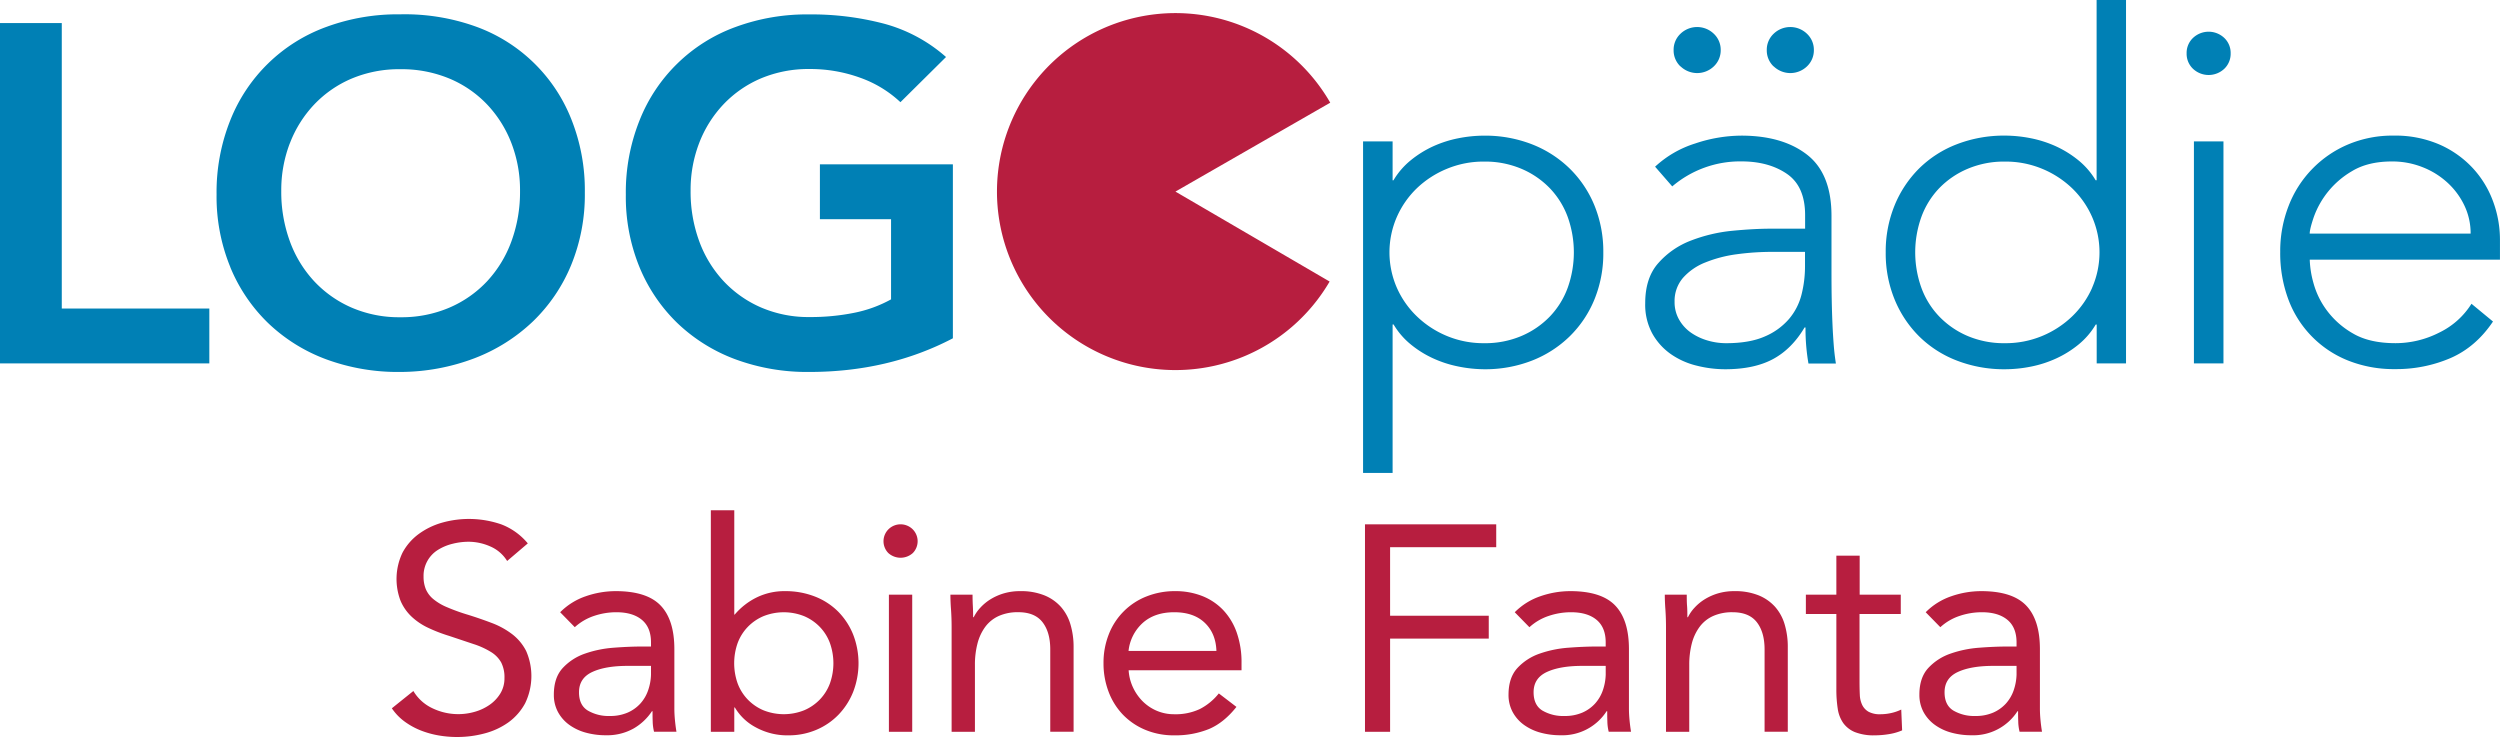
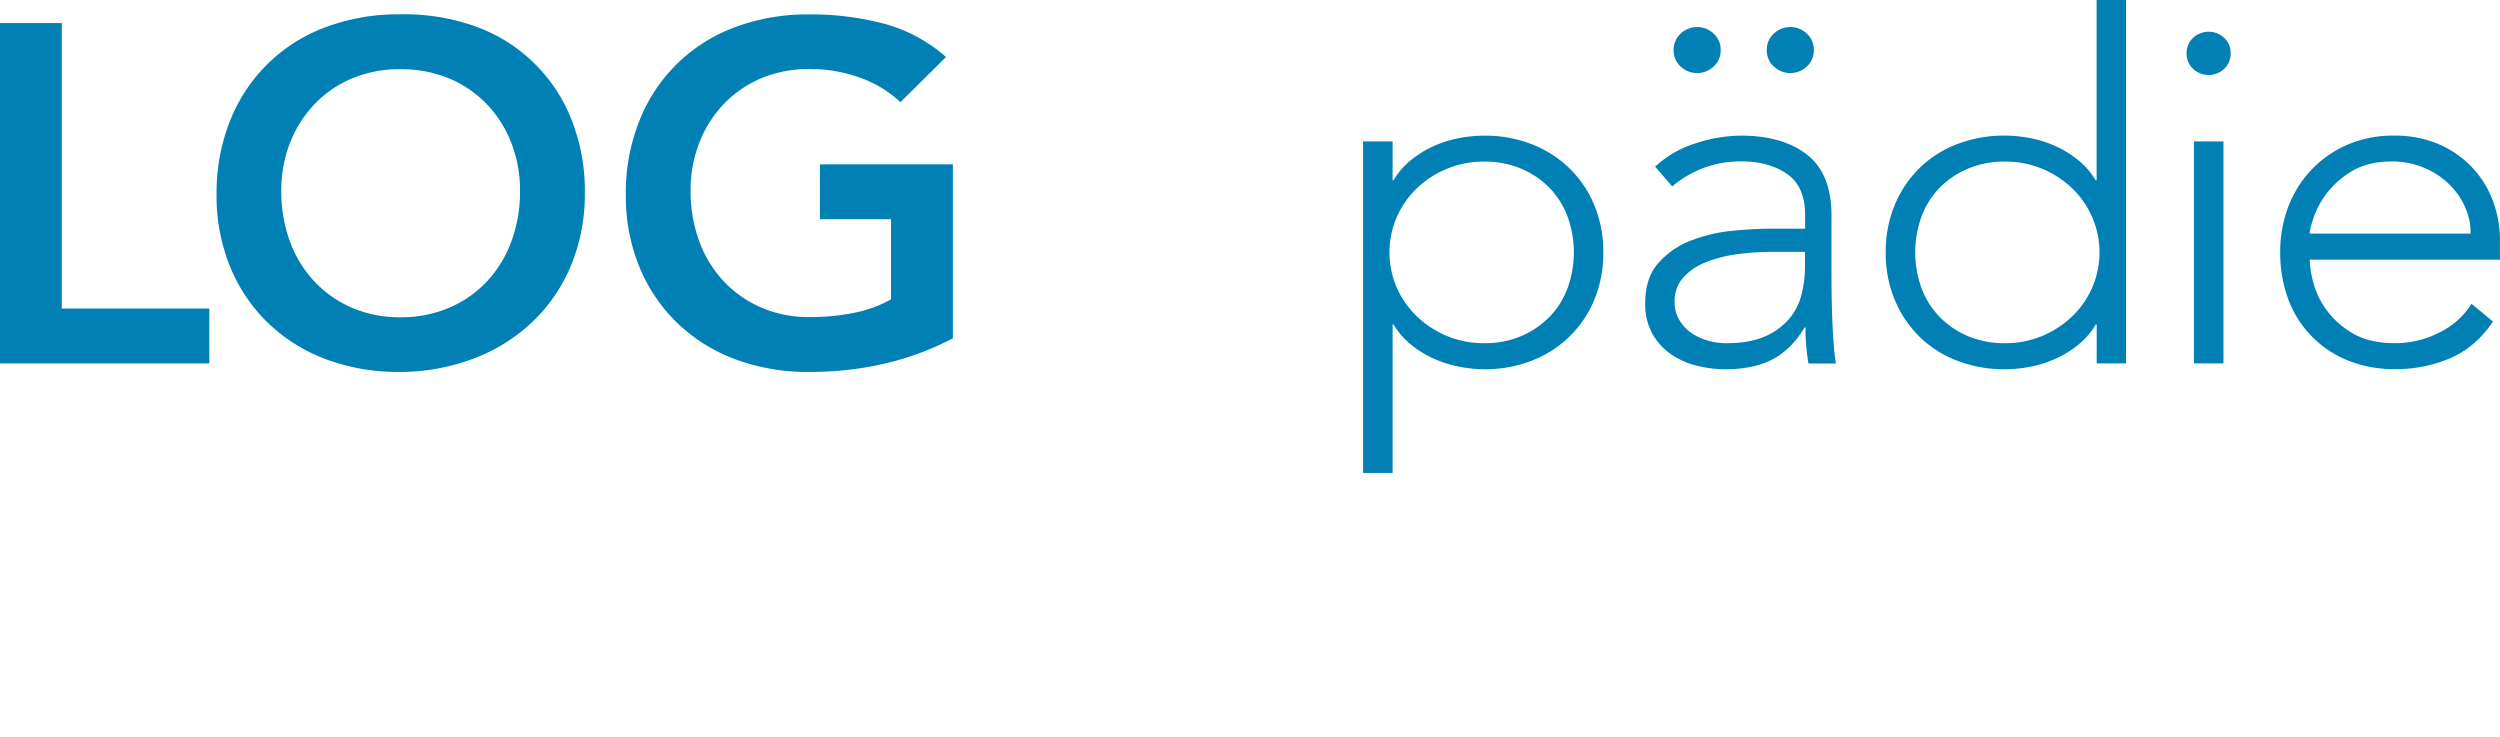
<svg xmlns="http://www.w3.org/2000/svg" id="Ebene_1" data-name="Ebene 1" viewBox="0 0 1184.83 349.33">
  <defs>
    <style>.cls-1{fill:#b71e3f;}.cls-2{fill:#0080b5;}</style>
  </defs>
  <title>Logopädie-Fanta-Logo</title>
-   <path class="cls-1" d="M250.13,257.52a30.37,30.37,0,0,0-12.54-9,47,47,0,0,0-28.26-.76,34.89,34.89,0,0,0-10.91,5.34,26.38,26.38,0,0,0-7.65,8.82,28.89,28.89,0,0,0-.92,22.85,22.38,22.38,0,0,0,5.24,7.5,30.24,30.24,0,0,0,7.86,5.28,73.49,73.49,0,0,0,9.92,3.82l11.62,3.89a37.42,37.42,0,0,1,8.21,3.75,13.79,13.79,0,0,1,4.82,4.93,15.43,15.43,0,0,1,1.56,7.43,13.71,13.71,0,0,1-2,7.37,18,18,0,0,1-5.1,5.34,23.56,23.56,0,0,1-7,3.27,28.19,28.19,0,0,1-20-1.67,20.76,20.76,0,0,1-9.07-8.19l-10.2,8.19a25.28,25.28,0,0,0,6.09,6.32,34.38,34.38,0,0,0,7.58,4.17,43.09,43.09,0,0,0,8.43,2.36,51,51,0,0,0,8.78.76,50.22,50.22,0,0,0,13.18-1.73A34.48,34.48,0,0,0,241,342.32a27,27,0,0,0,7.87-9,29.61,29.61,0,0,0,.49-24.79,23.4,23.4,0,0,0-6.66-8,38.19,38.19,0,0,0-9.63-5.28q-5.46-2.08-11.27-3.89a90.89,90.89,0,0,1-10-3.61,25.66,25.66,0,0,1-6.52-3.89,12.45,12.45,0,0,1-3.47-4.65,15.31,15.31,0,0,1-1.07-5.91,14.47,14.47,0,0,1,6.73-12.64,23.62,23.62,0,0,1,6.88-2.91,31.37,31.37,0,0,1,7.79-1A25.62,25.62,0,0,1,232.42,259a17.42,17.42,0,0,1,7.93,6.87l9.78-8.33Zm22.27,39.73a25.49,25.49,0,0,1,9.14-5.35,32.93,32.93,0,0,1,10.56-1.74q7.78,0,12.11,3.61t4.32,10.7v1.94h-4.25q-6.09,0-13.39.56a52.86,52.86,0,0,0-13.6,2.78,25.85,25.85,0,0,0-10.55,6.8q-4.26,4.59-4.25,12.64a17,17,0,0,0,2,8.34,18.23,18.23,0,0,0,5.31,6,24.09,24.09,0,0,0,7.79,3.68,35.53,35.53,0,0,0,9.57,1.25,25.56,25.56,0,0,0,13.1-3.19,25.83,25.83,0,0,0,8.72-8.2h.28c0,1.39,0,3,.07,4.79a22.31,22.31,0,0,0,.64,4.93h10.62q-.42-2.49-.71-5.48t-.28-5.77V307.66q0-13.89-6.52-20.69t-21.25-6.81a43.27,43.27,0,0,0-14.24,2.43,31.32,31.32,0,0,0-12.11,7.57l6.94,7.09Zm36.13,18.33v4.17a24.68,24.68,0,0,1-1.42,7.57,18.14,18.14,0,0,1-3.68,6.18,17.82,17.82,0,0,1-6,4.24,20.79,20.79,0,0,1-8.43,1.59,19.45,19.45,0,0,1-10.41-2.57q-4.19-2.56-4.18-8.68,0-6.66,6.23-9.58t16.86-2.92Zm28.36,31.25H348V335.3h.28a25.05,25.05,0,0,0,9.85,9.38,31.1,31.1,0,0,0,15.65,3.82,33.3,33.3,0,0,0,13-2.57,31.78,31.78,0,0,0,10.55-7.15,33.42,33.42,0,0,0,7-10.84,37.6,37.6,0,0,0,0-27.22,33,33,0,0,0-7.08-10.84,31.89,31.89,0,0,0-11-7.15A38.23,38.23,0,0,0,372,280.16a29.93,29.93,0,0,0-13.25,2.92,32.4,32.4,0,0,0-10.55,8.19H348V241.82H336.89v105Zm12.68-42a22,22,0,0,1,4.75-7.64,22.57,22.57,0,0,1,7.44-5.14,26,26,0,0,1,19.41,0,22.57,22.57,0,0,1,7.44,5.14,22,22,0,0,1,4.74,7.64,28.59,28.59,0,0,1,0,19,22.07,22.07,0,0,1-4.74,7.63,22.57,22.57,0,0,1-7.44,5.14,26,26,0,0,1-19.41,0,22.57,22.57,0,0,1-7.44-5.14,22.09,22.09,0,0,1-4.75-7.63,28.75,28.75,0,0,1,0-19Zm71.71,42h11.05v-65H421.28v65ZM421,262.1a8.68,8.68,0,0,0,11.62,0,8,8,0,0,0-.07-11.25,8.16,8.16,0,0,0-11.48,0A8,8,0,0,0,421,262.1Zm30,84.73h11.05V315.16A39.6,39.6,0,0,1,463.26,305a22.82,22.82,0,0,1,3.68-7.91,16.3,16.3,0,0,1,6.37-5.14,22,22,0,0,1,9.28-1.81q7.8,0,11.48,4.72t3.68,12.92v39h11.06V306.69a37.12,37.12,0,0,0-1.49-10.76,21.81,21.81,0,0,0-4.61-8.41,21.15,21.15,0,0,0-7.86-5.41,29.57,29.57,0,0,0-11.26-1.95,27.15,27.15,0,0,0-7.65,1,26.41,26.41,0,0,0-6.38,2.78,23,23,0,0,0-4.89,4,18.89,18.89,0,0,0-3.19,4.58h-.28c0-1.85-.05-3.65-.14-5.41s-.14-3.52-.14-5.28H450.43q0,3.19.29,7.08c.18,2.6.28,5.37.28,8.34v49.58Zm126.63-18.19a27.61,27.61,0,0,1-8.92,7.36,26.86,26.86,0,0,1-12.19,2.5,20.73,20.73,0,0,1-8.36-1.67,21.25,21.25,0,0,1-6.66-4.51,23.13,23.13,0,0,1-4.6-6.67,22.25,22.25,0,0,1-2-8H588.4v-3.47a42.4,42.4,0,0,0-2.27-14.37,29.87,29.87,0,0,0-6.44-10.7,27.72,27.72,0,0,0-10-6.67A34.46,34.46,0,0,0,557,280.16a36.12,36.12,0,0,0-13.6,2.5,31.42,31.42,0,0,0-17.86,17.85,36.59,36.59,0,0,0-2.55,13.82,37.68,37.68,0,0,0,2.34,13.33,31.94,31.94,0,0,0,6.66,10.84,31.58,31.58,0,0,0,10.56,7.29,34.75,34.75,0,0,0,14,2.71,42.08,42.08,0,0,0,16.44-3q7.08-3,13-10.48l-8.36-6.39ZM534.85,308.5a20.83,20.83,0,0,1,6.8-13.34q5.65-5,14.87-5t14.45,5q5.25,5,5.53,13.34Zm112.06,38.33h11.9V302.66h46.76V291.83H658.81v-32.5h50.3V248.49h-62.2v98.34Zm77.94-49.58A25.4,25.4,0,0,1,734,291.9a32.87,32.87,0,0,1,10.55-1.74q7.8,0,12.12,3.61t4.32,10.7v1.94h-4.25q-6.09,0-13.39.56a52.77,52.77,0,0,0-13.6,2.78,25.88,25.88,0,0,0-10.56,6.8q-4.24,4.59-4.25,12.64a17,17,0,0,0,2,8.34,18.23,18.23,0,0,0,5.31,6,24.09,24.09,0,0,0,7.79,3.68,35.53,35.53,0,0,0,9.57,1.25,24.92,24.92,0,0,0,21.81-11.39h.29c0,1.39,0,3,.07,4.79a21.73,21.73,0,0,0,.64,4.93H773q-.42-2.49-.71-5.48t-.28-5.77V307.66q0-13.89-6.52-20.69t-21.25-6.81A43.23,43.23,0,0,0,730,282.59a31.32,31.32,0,0,0-12.11,7.57l6.94,7.09ZM761,315.58v4.17a25,25,0,0,1-1.42,7.57,18.3,18.3,0,0,1-3.68,6.18,17.82,17.82,0,0,1-6,4.24,20.79,20.79,0,0,1-8.43,1.59A19.51,19.51,0,0,1,731,336.76q-4.17-2.56-4.18-8.68,0-6.66,6.24-9.58t16.86-2.92Zm28.59,31.25h11V315.16a40.06,40.06,0,0,1,1.2-10.14,22.83,22.83,0,0,1,3.69-7.91,16.23,16.23,0,0,1,6.37-5.14,22,22,0,0,1,9.28-1.81q7.8,0,11.48,4.72t3.68,12.92v39h11V306.69a37.12,37.12,0,0,0-1.48-10.76,21.81,21.81,0,0,0-4.61-8.41,21.15,21.15,0,0,0-7.86-5.41,29.57,29.57,0,0,0-11.26-1.95,27.22,27.22,0,0,0-7.66,1,26.51,26.51,0,0,0-6.37,2.78,23,23,0,0,0-4.89,4,18.89,18.89,0,0,0-3.19,4.58h-.28c0-1.85,0-3.65-.14-5.41s-.14-3.52-.14-5.28H789q0,3.19.29,7.08c.18,2.6.28,5.37.28,8.34v49.58Zm111.34-65H881.36V263.35H870.31v18.48H855.86V291h14.45v35.69a58.76,58.76,0,0,0,.64,9.1,15.88,15.88,0,0,0,2.62,6.88,12.81,12.81,0,0,0,5.53,4.3,24.32,24.32,0,0,0,9.49,1.53,41.88,41.88,0,0,0,6.59-.56,25.74,25.74,0,0,0,6.3-1.8l-.42-9.86a21.28,21.28,0,0,1-4.82,1.66,23.28,23.28,0,0,1-5,.56,11.17,11.17,0,0,1-5.67-1.18,7.51,7.51,0,0,1-3-3.2,12.1,12.1,0,0,1-1.14-4.72q-.13-2.7-.14-5.9V291h19.55v-9.17Zm18.65,15.42a25.4,25.4,0,0,1,9.14-5.35,32.82,32.82,0,0,1,10.55-1.74c5.2,0,9.23,1.21,12.12,3.61s4.32,6,4.32,10.7v1.94h-4.25q-6.11,0-13.39.56a52.77,52.77,0,0,0-13.6,2.78,25.82,25.82,0,0,0-10.56,6.8q-4.25,4.59-4.25,12.64a17.08,17.08,0,0,0,2,8.34,18.37,18.37,0,0,0,5.32,6,24,24,0,0,0,7.79,3.68,35.4,35.4,0,0,0,9.56,1.25,24.92,24.92,0,0,0,21.82-11.39h.28c0,1.39,0,3,.08,4.79a21.75,21.75,0,0,0,.63,4.93h10.63q-.42-2.49-.71-5.48t-.28-5.77V307.66q0-13.89-6.52-20.69T939,280.16a43.18,43.18,0,0,0-14.24,2.43,31.25,31.25,0,0,0-12.11,7.57l6.94,7.09Zm36.13,18.33v4.17a25,25,0,0,1-1.42,7.57,18.3,18.3,0,0,1-3.68,6.18,17.86,17.86,0,0,1-6,4.24,20.75,20.75,0,0,1-8.43,1.59,19.5,19.5,0,0,1-10.41-2.57q-4.19-2.56-4.18-8.68,0-6.66,6.24-9.58t16.86-2.92Z" />
  <path class="cls-2" d="M0,172.22H99.21v-26H29.28V10.93H0V172.22Zm109.16-45.56a78.25,78.25,0,0,0,18,26.53,79.78,79.78,0,0,0,27.41,17.09,98,98,0,0,0,35,6,99.65,99.65,0,0,0,35.32-6.5,82.93,82.93,0,0,0,27.65-17.42,78.61,78.61,0,0,0,18.12-26.66,87.9,87.9,0,0,0,6.51-34.39,90.83,90.83,0,0,0-6.51-35.08,76.55,76.55,0,0,0-45.77-43.86,99.61,99.61,0,0,0-35.32-5.58,98,98,0,0,0-35,6,77.36,77.36,0,0,0-45.42,44.19,91.77,91.77,0,0,0-6.51,35.2,88,88,0,0,0,6.51,34.4Zm28.23-58.78a55.66,55.66,0,0,1,11.5-18.33,53,53,0,0,1,17.78-12.31,58,58,0,0,1,23.12-4.44A58.88,58.88,0,0,1,213,37.24a52.79,52.79,0,0,1,17.89,12.31,55.66,55.66,0,0,1,11.5,18.33,61.87,61.87,0,0,1,4.07,22.56,68.07,68.07,0,0,1-4.07,23.91,55.86,55.86,0,0,1-11.5,18.91A53.2,53.2,0,0,1,213,145.79a57.53,57.53,0,0,1-23.23,4.56,56.69,56.69,0,0,1-23.12-4.56,53.46,53.46,0,0,1-17.78-12.53,55.86,55.86,0,0,1-11.5-18.91,68.07,68.07,0,0,1-4.07-23.91,61.87,61.87,0,0,1,4.07-22.56Zm314.19,10h-63v26H422.3v38a60.72,60.72,0,0,1-17.54,6.38,103.91,103.91,0,0,1-21,2,56.69,56.69,0,0,1-23.12-4.56,53.41,53.41,0,0,1-17.77-12.53,55.88,55.88,0,0,1-11.51-18.91,68.07,68.07,0,0,1-4.06-23.91,61.86,61.86,0,0,1,4.06-22.56,55.69,55.69,0,0,1,11.51-18.33,53,53,0,0,1,17.77-12.31,58,58,0,0,1,23.12-4.44,69.26,69.26,0,0,1,23.82,4.1,54.41,54.41,0,0,1,19.16,11.62l21.61-21.41a73.11,73.11,0,0,0-29.51-15.83A135,135,0,0,0,383.5,6.83a97.93,97.93,0,0,0-35,6A77.34,77.34,0,0,0,303.1,57.06a91.77,91.77,0,0,0-6.5,35.2,88,88,0,0,0,6.5,34.4,78.4,78.4,0,0,0,18,26.53,79.92,79.92,0,0,0,27.42,17.09,97.93,97.93,0,0,0,35,6q37.63,0,68.08-15.95V77.91ZM646,224.15H660V153.76h.46a35.55,35.55,0,0,0,8.14,9.46,48.5,48.5,0,0,0,10.57,6.6,53.63,53.63,0,0,0,12,3.88A63.27,63.27,0,0,0,703.4,175a61,61,0,0,0,22.65-4.1,53.33,53.33,0,0,0,17.89-11.51,52,52,0,0,0,11.74-17.54,57.57,57.57,0,0,0,4.18-22.21,57.68,57.68,0,0,0-4.18-22.21,52.16,52.16,0,0,0-11.74-17.54,53.31,53.31,0,0,0-17.89-11.5,61,61,0,0,0-22.65-4.1,63.27,63.27,0,0,0-12.32,1.25,54.13,54.13,0,0,0-12,3.87A49.32,49.32,0,0,0,668.55,76a35.66,35.66,0,0,0-8.14,9.45H660V67H646V224.15Zm16-121.3a42.86,42.86,0,0,1,9.53-13.67A45.65,45.65,0,0,1,685.74,80a45.09,45.09,0,0,1,17.66-3.42A44,44,0,0,1,721.06,80a40.85,40.85,0,0,1,13.47,9.22A39.13,39.13,0,0,1,743,102.85a49.79,49.79,0,0,1,0,33.49A39,39,0,0,1,734.53,150a40.87,40.87,0,0,1-13.47,9.23,44,44,0,0,1-17.66,3.42,45.09,45.09,0,0,1-17.66-3.42A45.68,45.68,0,0,1,671.57,150,42.7,42.7,0,0,1,662,136.34a41.92,41.92,0,0,1,0-33.49Zm206-.57q0-20-11.62-29t-31.14-9A69.48,69.48,0,0,0,803.4,68a49.77,49.77,0,0,0-19,11l8.13,9.34a49.58,49.58,0,0,1,32.76-11.85q13,0,21.61,5.92t8.6,19.59v6.38H839.18q-7.89,0-18.24,1A74.5,74.5,0,0,0,801.43,114,39.12,39.12,0,0,0,786,124.61q-6.29,7-6.28,19.13a28.55,28.55,0,0,0,3.37,14.35,29.33,29.33,0,0,0,8.71,9.68,36.27,36.27,0,0,0,12.09,5.47A55.5,55.5,0,0,0,817.58,175q13.7,0,22.65-4.79t15-15h.46a96.72,96.72,0,0,0,1.4,17.09h13q-.71-4.56-1.05-9.12c-.23-3-.43-6.3-.58-9.79s-.27-7.29-.35-11.39S868,133.19,868,128V102.28Zm-12.55,17.09v7.06a54,54,0,0,1-1.63,13.1,28.69,28.69,0,0,1-5.92,11.61,31.21,31.21,0,0,1-11.5,8.32q-7.21,3.19-18.36,3.19a30.79,30.79,0,0,1-8.71-1.26,27,27,0,0,1-7.79-3.64,19,19,0,0,1-5.69-6.15,16.57,16.57,0,0,1-2.21-8.54,16.78,16.78,0,0,1,4-11.39,27.64,27.64,0,0,1,10.58-7.29A60.68,60.68,0,0,1,823,120.51a124.41,124.41,0,0,1,17.07-1.14Zm-59-87.93a11.38,11.38,0,0,0,15.8,0,10.45,10.45,0,0,0,3.25-7.75A10.41,10.41,0,0,0,812.23,16a11.38,11.38,0,0,0-15.8,0,10.41,10.41,0,0,0-3.25,7.74,10.45,10.45,0,0,0,3.25,7.75Zm44.15,0a11.38,11.38,0,0,0,15.8,0,10.45,10.45,0,0,0,3.25-7.75A10.41,10.41,0,0,0,856.38,16a11.38,11.38,0,0,0-15.8,0,10.41,10.41,0,0,0-3.25,7.74,10.45,10.45,0,0,0,3.25,7.75ZM993.65,172.22h13.94V0H993.65V85.42h-.46A35.8,35.8,0,0,0,985.06,76a49.63,49.63,0,0,0-10.58-6.61,54.13,54.13,0,0,0-12-3.87,63.27,63.27,0,0,0-12.32-1.25,61.9,61.9,0,0,0-22.77,4.1,51.86,51.86,0,0,0-17.89,11.5,53.06,53.06,0,0,0-11.62,17.54,57.68,57.68,0,0,0-4.18,22.21,57.57,57.57,0,0,0,4.18,22.21,52.85,52.85,0,0,0,11.62,17.54,51.88,51.88,0,0,0,17.89,11.51A61.9,61.9,0,0,0,950.2,175a63.27,63.27,0,0,0,12.32-1.25,53.63,53.63,0,0,0,12-3.88,48.81,48.81,0,0,0,10.58-6.6,35.69,35.69,0,0,0,8.13-9.46h.46v18.46Zm-2.09-35.88A42.7,42.7,0,0,1,982,150a45.79,45.79,0,0,1-14.17,9.23,45.09,45.09,0,0,1-17.66,3.42,44,44,0,0,1-17.66-3.42A40.87,40.87,0,0,1,919.07,150a38.83,38.83,0,0,1-8.48-13.66,49.63,49.63,0,0,1,0-33.49,39,39,0,0,1,8.48-13.67A40.85,40.85,0,0,1,932.54,80a44,44,0,0,1,17.66-3.42A45.09,45.09,0,0,1,967.86,80,45.77,45.77,0,0,1,982,89.18a42.86,42.86,0,0,1,9.53,13.67,41.92,41.92,0,0,1,0,33.49Zm48.21,35.88h14V67h-14V172.22Zm-.46-139.64a10.82,10.82,0,0,0,14.87,0,9.84,9.84,0,0,0,3-7.29,9.81,9.81,0,0,0-3-7.29,10.79,10.79,0,0,0-14.87,0,9.77,9.77,0,0,0-3,7.29,9.8,9.8,0,0,0,3,7.29Zm132,111.39A37,37,0,0,1,1156,157.64a45.61,45.61,0,0,1-20.68,5q-12.31,0-20.1-4.56a40.15,40.15,0,0,1-12.43-10.93,38.7,38.7,0,0,1-6.39-13.1,46,46,0,0,1-1.74-11h90.15v-9.57a52.16,52.16,0,0,0-3.25-18,47,47,0,0,0-9.65-15.83,47.53,47.53,0,0,0-15.8-11.17,52.64,52.64,0,0,0-21.72-4.21,54,54,0,0,0-21.61,4.21,51.78,51.78,0,0,0-28.11,29.05,59,59,0,0,0-4,21.87,62.82,62.82,0,0,0,3.83,22.43,49.78,49.78,0,0,0,28.23,29,58.3,58.3,0,0,0,22.31,4.1,65.1,65.1,0,0,0,26.37-5.24q12-5.24,20.1-17.31L1171.35,144Zm-76.67-33.26c0-1.37.61-3.91,1.86-7.63a41.27,41.27,0,0,1,18.24-22q7.54-4.56,18.93-4.56a38.88,38.88,0,0,1,14.52,2.73,37.67,37.67,0,0,1,11.85,7.41A35.22,35.22,0,0,1,1168,97.5a30.48,30.48,0,0,1,2.91,13.21Z" />
-   <path class="cls-1" d="M630.44,48.67a84.59,84.59,0,1,0-.29,84.76L557.08,90.8l73.36-42.13Z" />
</svg>